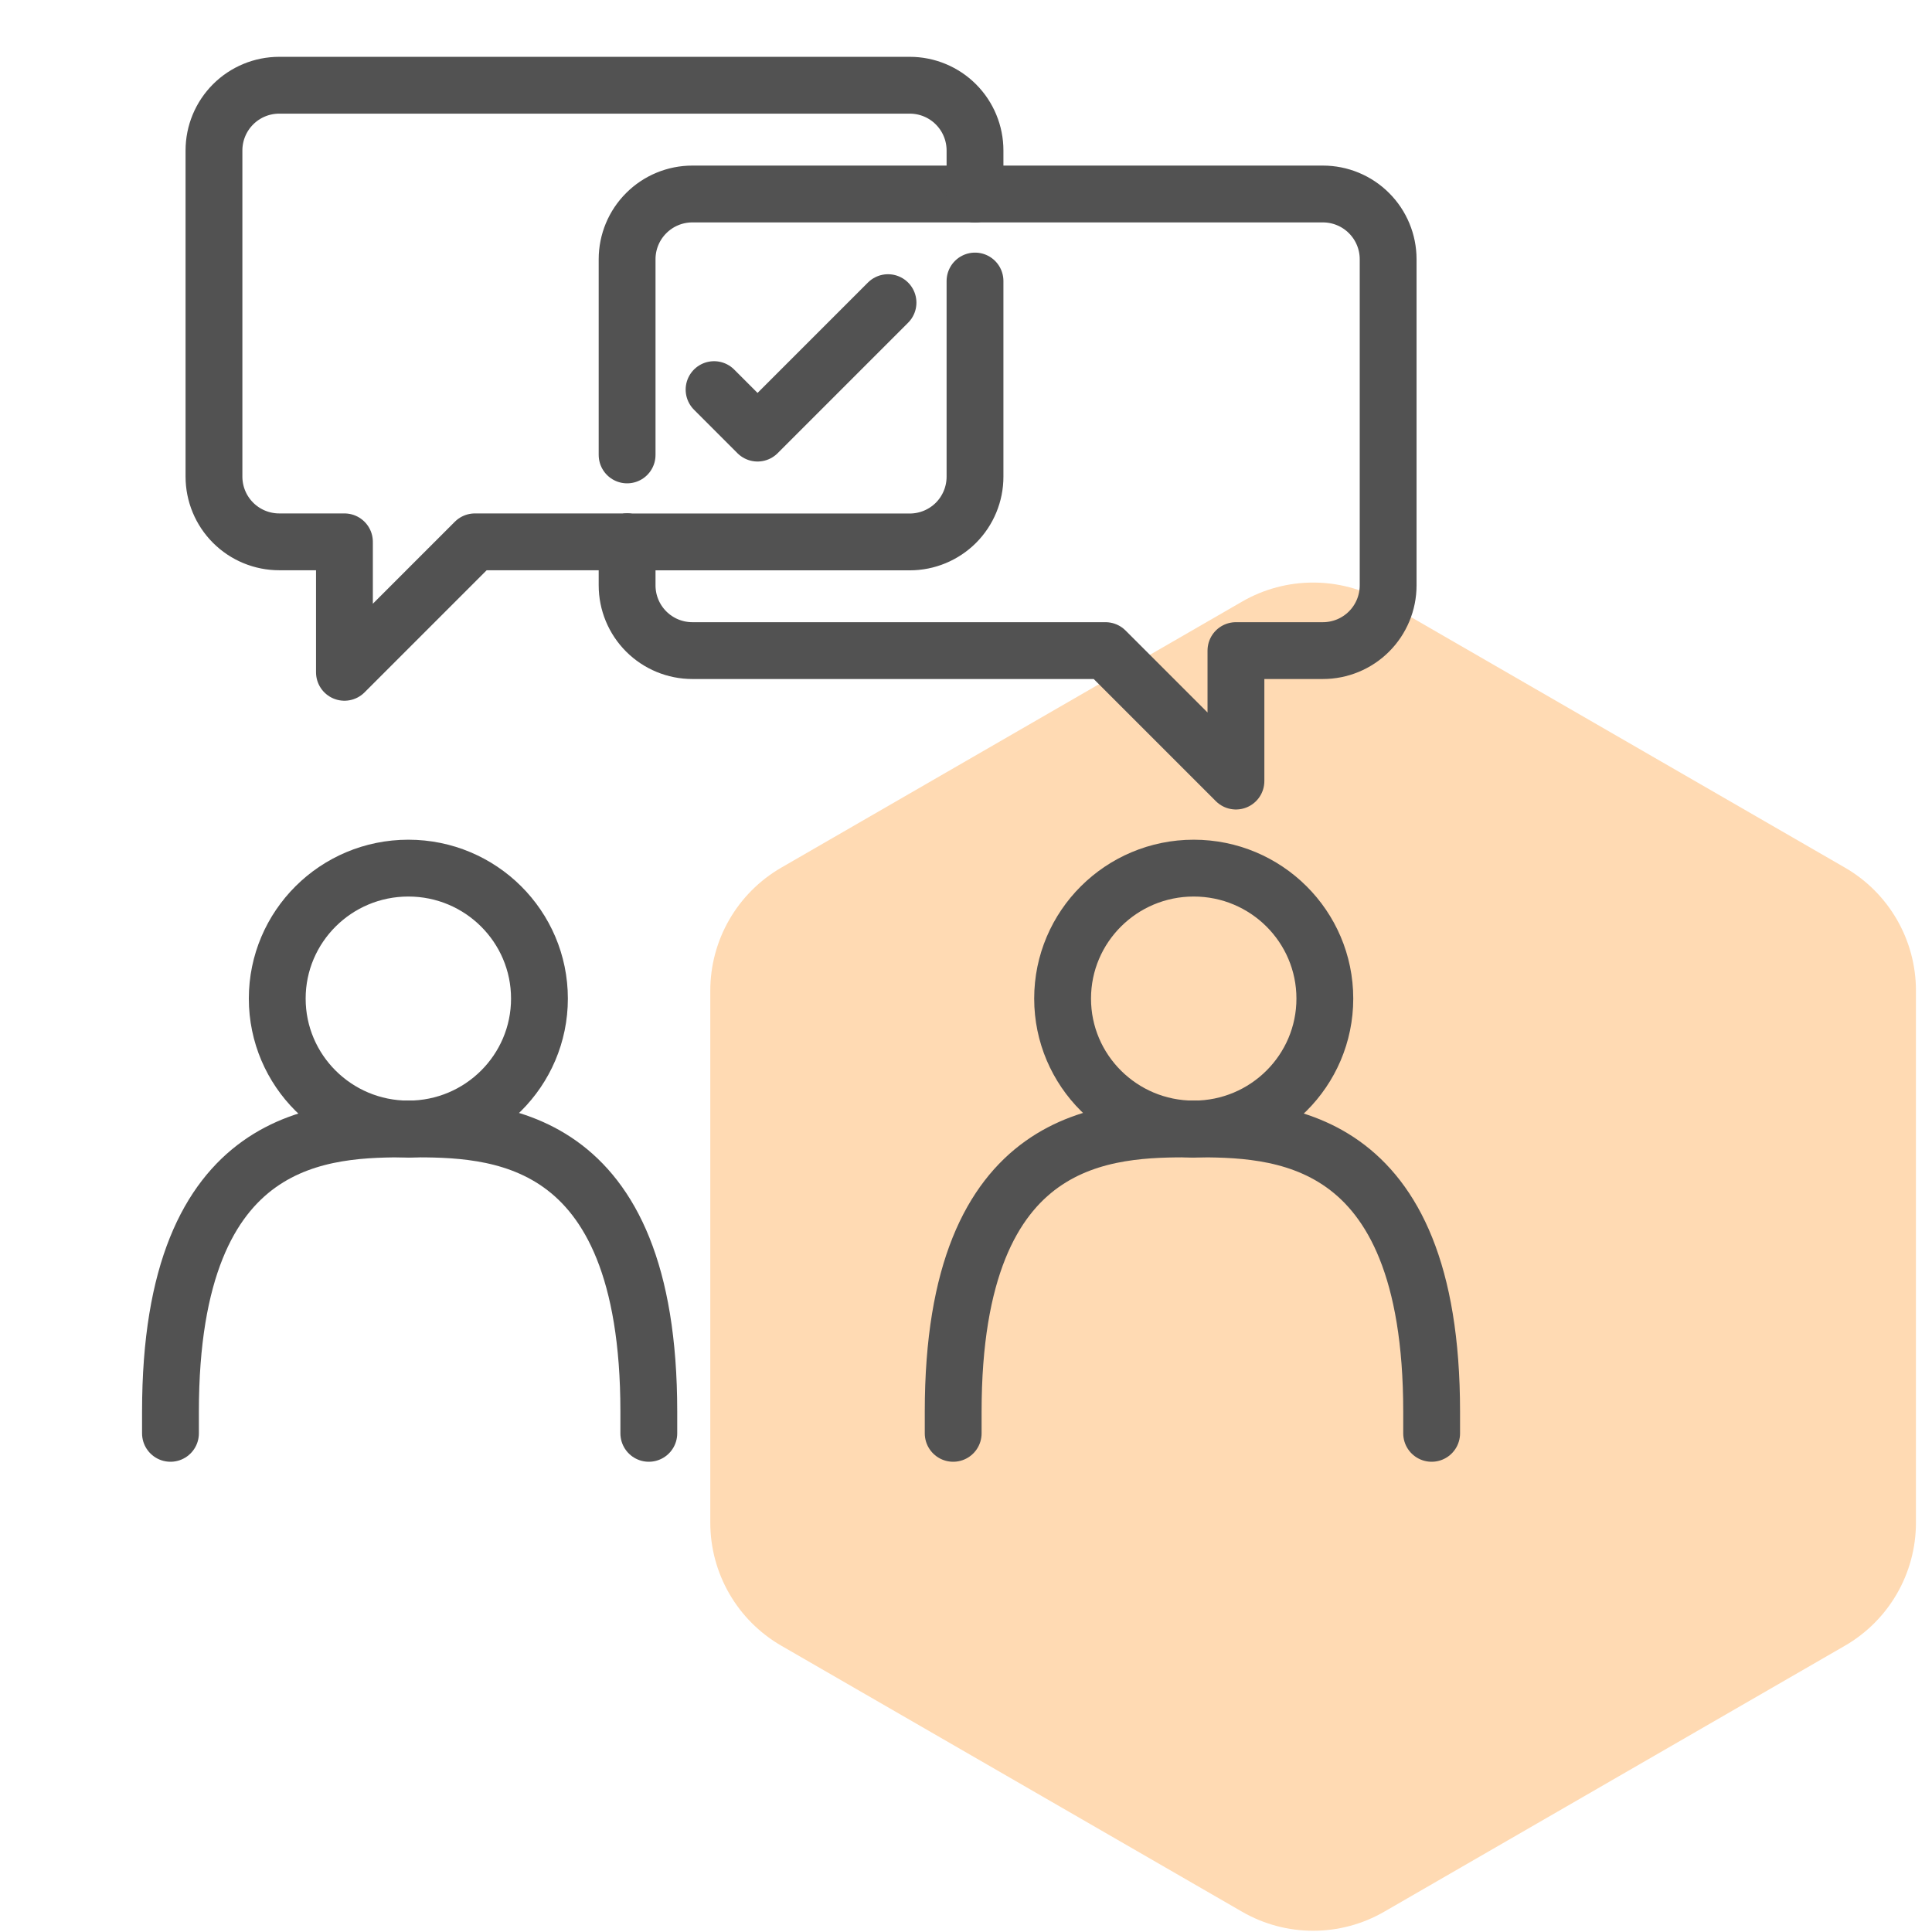
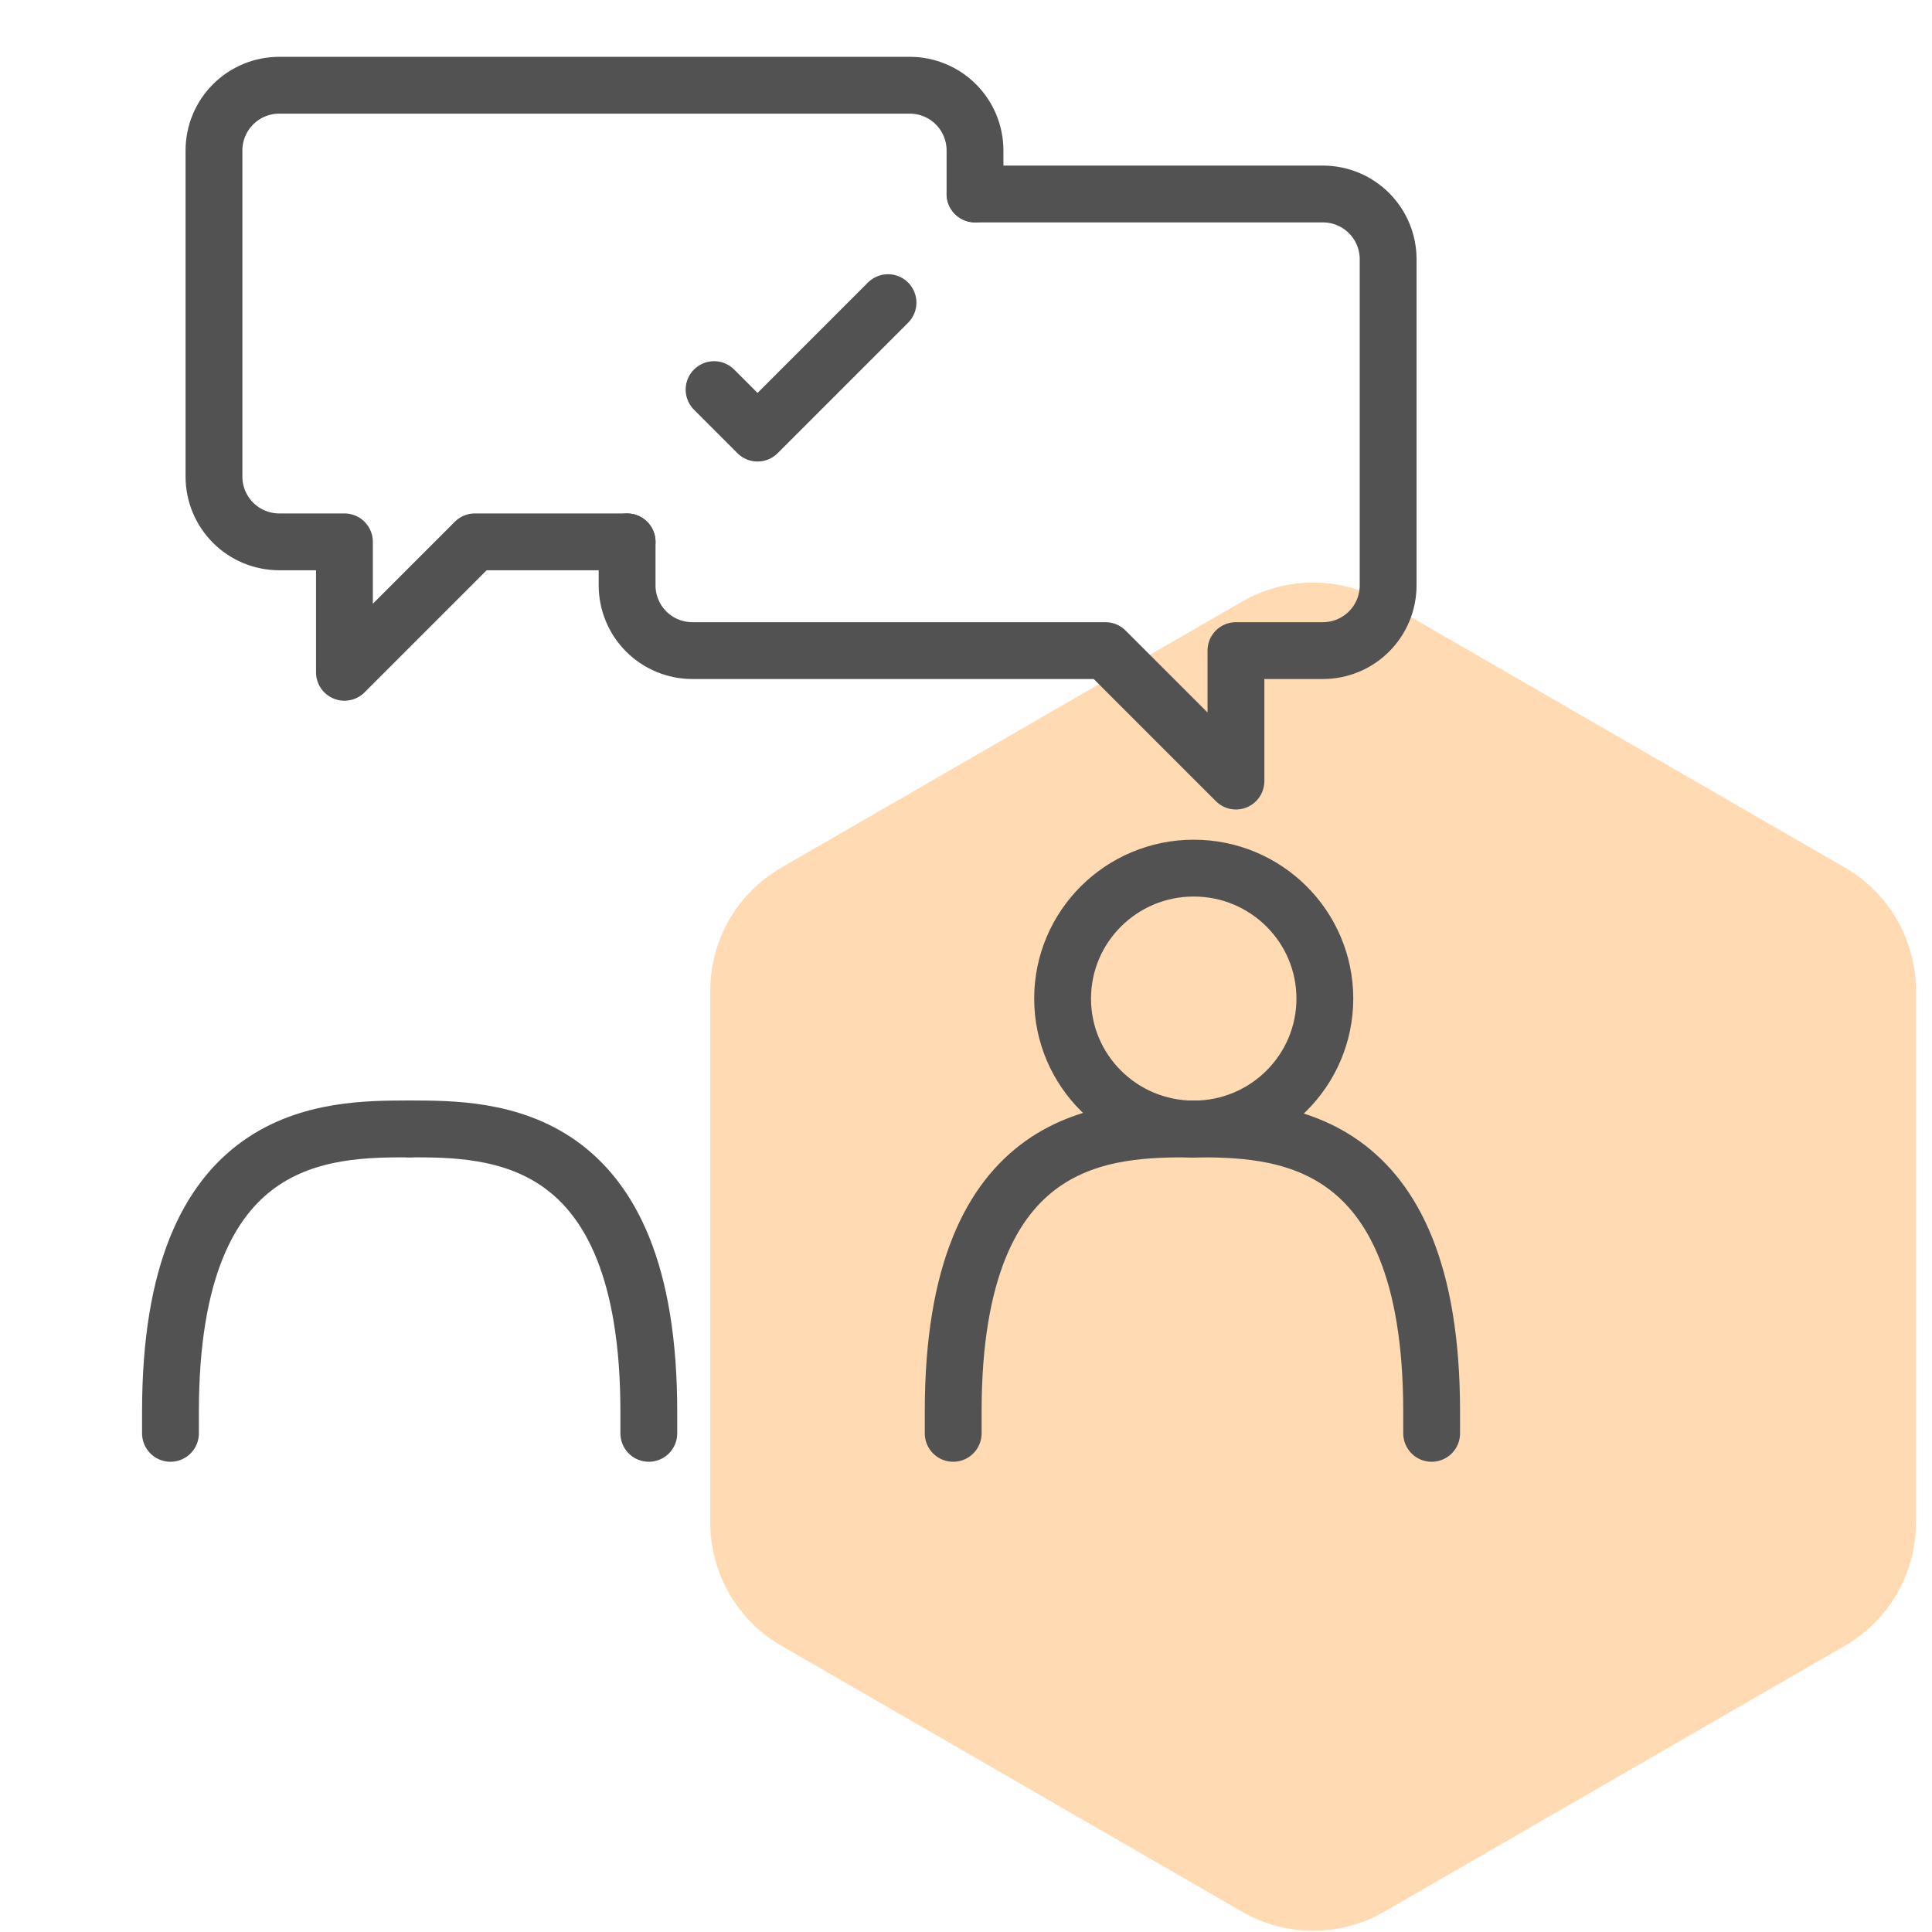
<svg xmlns="http://www.w3.org/2000/svg" width="68" height="68" viewBox="0 0 68 68" fill="none">
  <path d="M43.718 21.174C45.265 20.281 47.171 20.281 48.718 21.174L64.935 30.537C66.482 31.43 67.435 33.081 67.435 34.867V53.594C67.435 55.38 66.482 57.031 64.935 57.924L48.718 67.287C47.171 68.18 45.265 68.18 43.718 67.287L27.5 57.924C25.953 57.031 25 55.38 25 53.594V34.867C25 33.081 25.953 31.43 27.5 30.537L43.718 21.174Z" fill="#FF8200" fill-opacity="0.3" />
-   <path d="M14.373 39.738C16.921 39.738 18.987 37.682 18.987 35.147C18.987 32.611 16.921 30.555 14.373 30.555C11.824 30.555 9.758 32.611 9.758 35.147C9.758 37.682 11.824 39.738 14.373 39.738Z" stroke="#525252" stroke-width="2" stroke-linecap="round" stroke-linejoin="round" />
  <path d="M6 50.449V49.683C6 39.734 11.518 39.734 14.418 39.734" stroke="#525252" stroke-width="2" stroke-linecap="round" stroke-linejoin="round" />
  <path d="M14.418 39.734C17.318 39.734 22.836 39.734 22.836 49.683V50.449" stroke="#525252" stroke-width="2" stroke-linecap="round" stroke-linejoin="round" />
  <path d="M42.015 39.738C44.564 39.738 46.63 37.682 46.63 35.147C46.63 32.611 44.564 30.555 42.015 30.555C39.467 30.555 37.4 32.611 37.4 35.147C37.4 37.682 39.467 39.738 42.015 39.738Z" stroke="#525252" stroke-width="2" stroke-linecap="round" stroke-linejoin="round" />
  <path d="M50.389 50.449V49.683C50.389 39.734 44.871 39.734 41.971 39.734" stroke="#525252" stroke-width="2" stroke-linecap="round" stroke-linejoin="round" />
  <path d="M41.967 39.734C39.067 39.734 33.549 39.734 33.549 49.683V50.449" stroke="#525252" stroke-width="2" stroke-linecap="round" stroke-linejoin="round" />
  <path d="M34.317 6.826V5.296C34.317 4.687 34.075 4.103 33.644 3.672C33.214 3.242 32.63 3 32.021 3H9.827C9.218 3 8.634 3.242 8.204 3.672C7.773 4.103 7.531 4.687 7.531 5.296V16.775C7.531 17.384 7.773 17.968 8.204 18.399C8.634 18.829 9.218 19.071 9.827 19.071H12.123V23.663L16.715 19.071H22.072" stroke="#525252" stroke-width="2" stroke-linecap="round" stroke-linejoin="round" />
-   <path d="M22.072 19.074H32.021C32.63 19.074 33.214 18.832 33.645 18.402C34.075 17.971 34.317 17.387 34.317 16.778V9.891" stroke="#525252" stroke-width="2" stroke-linecap="round" stroke-linejoin="round" />
-   <path d="M22.072 16.012V9.124C22.072 8.515 22.314 7.931 22.745 7.501C23.175 7.07 23.759 6.828 24.368 6.828H34.317" stroke="#525252" stroke-width="2" stroke-linecap="round" stroke-linejoin="round" />
  <path d="M22.072 19.073V20.603C22.072 21.212 22.314 21.796 22.745 22.227C23.175 22.657 23.759 22.899 24.368 22.899H38.909L43.501 27.491V22.899H46.562C47.171 22.899 47.755 22.657 48.185 22.227C48.616 21.796 48.858 21.212 48.858 20.603V9.124C48.858 8.515 48.616 7.931 48.185 7.501C47.755 7.07 47.171 6.828 46.562 6.828H34.317" stroke="#525252" stroke-width="2" stroke-linecap="round" stroke-linejoin="round" />
  <path d="M25.133 13.713L26.663 15.244L31.255 10.652" stroke="#525252" stroke-width="2" stroke-linecap="round" stroke-linejoin="round" />
</svg>